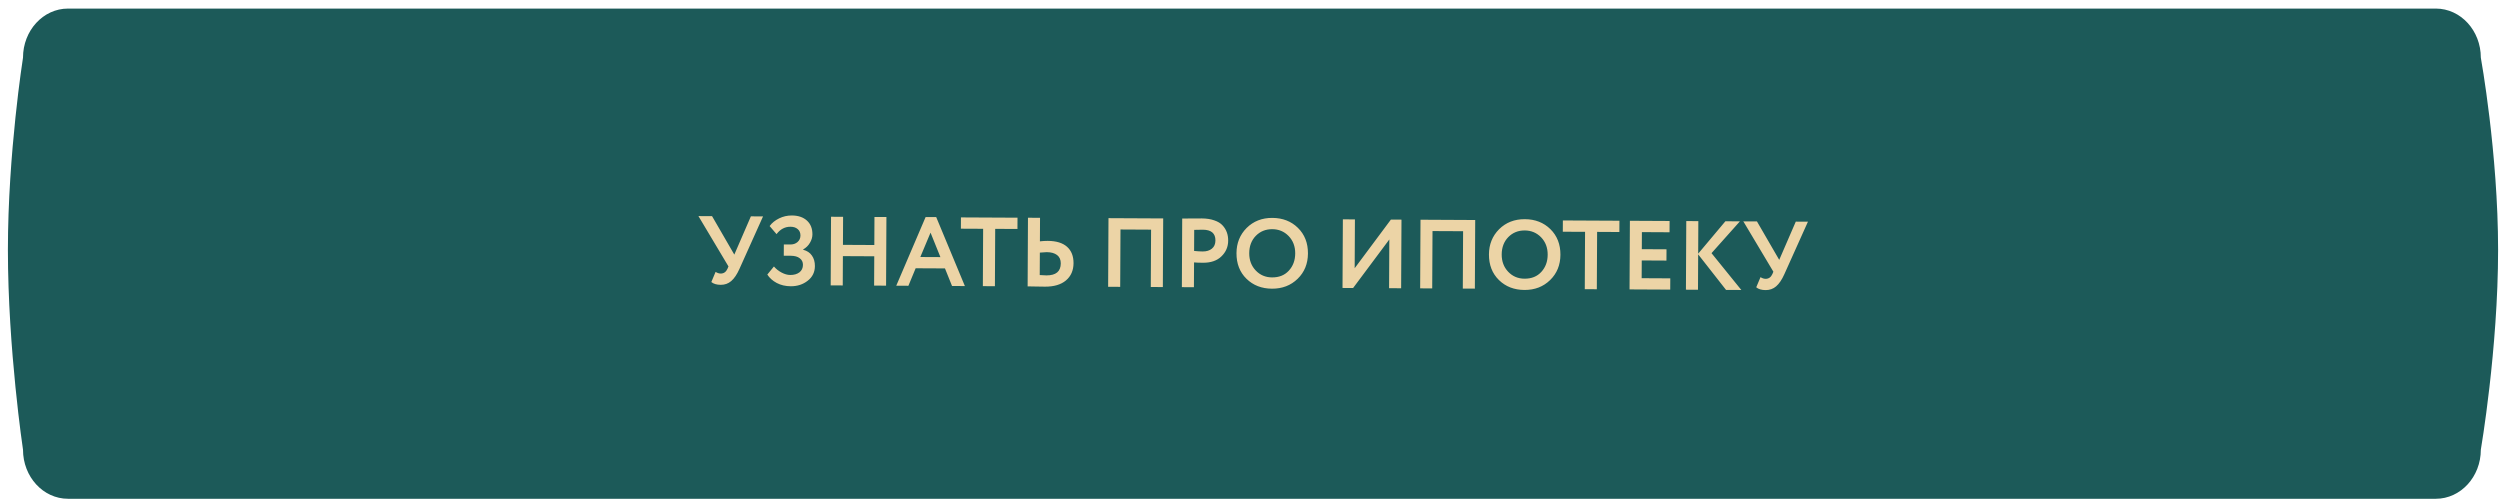
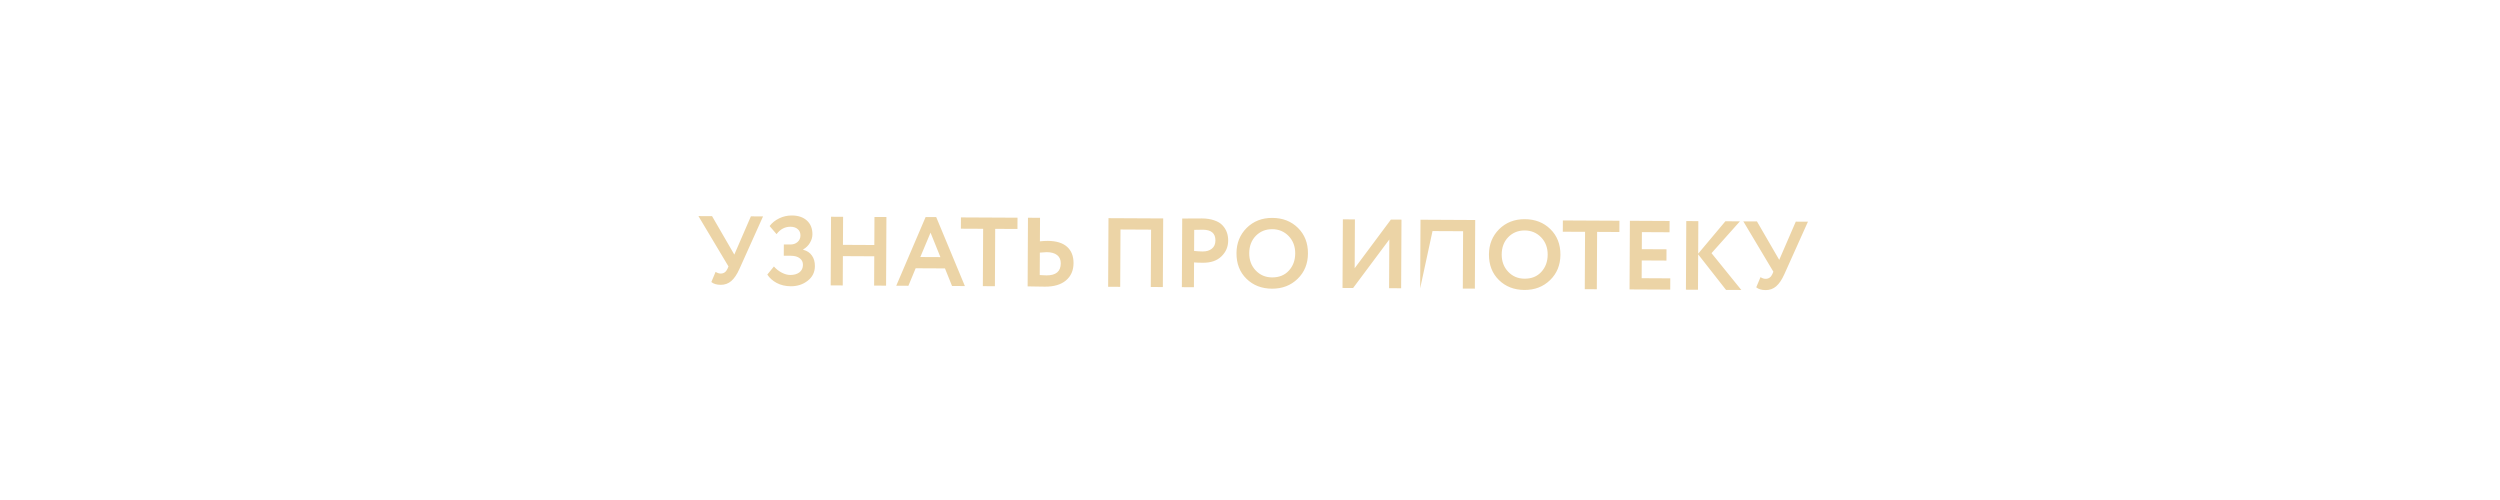
<svg xmlns="http://www.w3.org/2000/svg" width="255" height="51" viewBox="0 0 255 51" fill="none">
-   <path fill-rule="evenodd" clip-rule="evenodd" d="M6.937 0.875H248.454C250.989 0.875 253.045 3.117 253.045 5.883C253.045 5.883 254.806 15.618 254.806 25.481C254.806 35.607 253.045 45.867 253.045 45.867C253.045 48.633 250.989 50.875 248.454 50.875H6.937C4.402 50.875 2.346 48.633 2.346 45.867C2.346 45.867 0.806 35.607 0.806 25.481C0.806 15.618 2.346 5.883 2.346 5.883C2.346 3.117 4.402 0.875 6.937 0.875Z" fill="#1C5A59" />
-   <path d="M76.59 22.068L77.83 22.074L75.422 27.432C75.173 27.991 74.894 28.402 74.586 28.668C74.285 28.926 73.928 29.054 73.514 29.052C73.101 29.05 72.781 28.955 72.556 28.767L72.991 27.73C73.164 27.844 73.337 27.901 73.51 27.902C73.823 27.904 74.054 27.741 74.203 27.416L74.304 27.176L71.24 22.041L72.63 22.048L74.9 25.969L76.59 22.068ZM80.66 29.198C80.12 29.195 79.64 29.083 79.222 28.861C78.809 28.639 78.491 28.354 78.266 28.006L78.94 27.18C79.159 27.434 79.421 27.642 79.727 27.803C80.033 27.965 80.326 28.047 80.606 28.048C80.986 28.05 81.296 27.961 81.537 27.783C81.778 27.597 81.899 27.341 81.901 27.015C81.902 26.728 81.793 26.504 81.574 26.343C81.362 26.175 81.059 26.09 80.665 26.088L79.945 26.085L79.951 24.935L80.631 24.938C80.911 24.939 81.148 24.857 81.343 24.692C81.543 24.519 81.645 24.297 81.646 24.023C81.647 23.743 81.555 23.526 81.369 23.372C81.19 23.211 80.944 23.13 80.63 23.128C80.064 23.125 79.589 23.376 79.207 23.881L78.501 23.057C78.742 22.732 79.067 22.47 79.475 22.272C79.882 22.074 80.316 21.976 80.776 21.979C81.416 21.982 81.925 22.154 82.304 22.497C82.682 22.838 82.87 23.309 82.867 23.909C82.865 24.203 82.78 24.489 82.612 24.768C82.451 25.047 82.22 25.273 81.919 25.445L81.919 25.474C82.318 25.577 82.617 25.775 82.816 26.069C83.021 26.357 83.122 26.714 83.12 27.141C83.117 27.761 82.871 28.259 82.383 28.637C81.901 29.015 81.326 29.202 80.66 29.198ZM90.38 29.137L89.16 29.131L89.175 26.141L85.975 26.125L85.96 29.115L84.73 29.109L84.765 22.109L85.995 22.115L85.981 24.975L89.181 24.991L89.195 22.131L90.415 22.137L90.38 29.137ZM92.658 29.149L91.418 29.143L94.413 22.138L95.493 22.143L98.418 29.178L97.108 29.171L96.387 27.378L93.397 27.363L92.658 29.149ZM95.922 26.225L94.915 23.73L93.873 26.215L95.922 26.225ZM100.28 23.337L98.01 23.326L98.016 22.176L103.786 22.205L103.78 23.355L101.51 23.343L101.481 29.193L100.251 29.187L100.28 23.337ZM106.765 25.72C106.645 25.719 106.412 25.735 106.065 25.766L106.053 28.056C106.493 28.079 106.72 28.09 106.733 28.09C107.707 28.095 108.195 27.687 108.199 26.867C108.201 26.494 108.076 26.21 107.824 26.015C107.571 25.821 107.219 25.722 106.765 25.72ZM104.853 22.21L106.083 22.216L106.071 24.616C106.358 24.585 106.624 24.569 106.871 24.57C107.738 24.575 108.393 24.775 108.838 25.17C109.283 25.566 109.503 26.124 109.5 26.844C109.496 27.59 109.236 28.179 108.721 28.61C108.212 29.034 107.501 29.244 106.587 29.239C106.201 29.237 105.871 29.232 105.597 29.224C105.324 29.216 105.064 29.211 104.818 29.21L104.853 22.21ZM118.61 29.28L117.38 29.274L117.41 23.424L114.29 23.408L114.26 29.258L113.03 29.252L113.066 22.252L118.646 22.28L118.61 29.28ZM121.793 26.766L121.78 29.296L120.55 29.29L120.585 22.29C120.878 22.291 121.195 22.29 121.535 22.285C121.882 22.28 122.229 22.278 122.575 22.28C123.069 22.282 123.495 22.348 123.854 22.476C124.22 22.598 124.503 22.77 124.702 22.991C124.901 23.205 125.046 23.442 125.138 23.703C125.23 23.956 125.275 24.237 125.274 24.543C125.271 25.177 125.041 25.712 124.586 26.15C124.137 26.588 123.509 26.805 122.702 26.8C122.296 26.798 121.992 26.787 121.793 26.766ZM122.689 23.43L121.809 23.446L121.798 25.596C122.152 25.631 122.441 25.649 122.668 25.65C123.061 25.652 123.375 25.557 123.61 25.365C123.851 25.173 123.972 24.893 123.974 24.527C123.978 23.8 123.549 23.435 122.689 23.43ZM126.122 25.818C126.127 24.798 126.471 23.943 127.155 23.253C127.851 22.563 128.726 22.221 129.78 22.226C130.833 22.231 131.701 22.569 132.385 23.239C133.075 23.916 133.417 24.788 133.411 25.855C133.406 26.901 133.055 27.763 132.358 28.439C131.662 29.116 130.79 29.451 129.743 29.446C128.69 29.441 127.822 29.103 127.138 28.433C126.455 27.763 126.116 26.891 126.122 25.818ZM127.422 25.824C127.418 26.531 127.638 27.119 128.083 27.588C128.527 28.056 129.082 28.293 129.749 28.296C130.469 28.3 131.04 28.069 131.463 27.605C131.892 27.14 132.108 26.555 132.112 25.848C132.115 25.135 131.891 24.544 131.44 24.075C130.989 23.612 130.434 23.379 129.774 23.376C129.101 23.373 128.539 23.6 128.09 24.058C127.648 24.515 127.425 25.104 127.422 25.824ZM141.711 24.426L138.016 29.378L136.936 29.372L136.972 22.372L138.202 22.379L138.176 27.359L141.872 22.397L142.952 22.403L142.916 29.402L141.686 29.396L141.711 24.426ZM150.436 29.441L149.206 29.434L149.236 23.584L146.116 23.569L146.086 29.419L144.856 29.412L144.891 22.412L150.471 22.441L150.436 29.441ZM151.873 25.948C151.878 24.928 152.223 24.073 152.906 23.383C153.603 22.693 154.478 22.351 155.531 22.356C156.585 22.361 157.453 22.699 158.136 23.369C158.826 24.046 159.168 24.918 159.163 25.985C159.158 27.031 158.807 27.893 158.11 28.569C157.413 29.246 156.542 29.581 155.495 29.576C154.442 29.571 153.573 29.233 152.89 28.563C152.207 27.893 151.868 27.021 151.873 25.948ZM153.173 25.954C153.17 26.661 153.39 27.249 153.834 27.718C154.279 28.186 154.834 28.423 155.501 28.426C156.221 28.43 156.792 28.199 157.214 27.735C157.643 27.27 157.86 26.685 157.863 25.978C157.867 25.265 157.643 24.674 157.192 24.204C156.741 23.742 156.186 23.509 155.526 23.506C154.852 23.503 154.291 23.73 153.842 24.188C153.4 24.645 153.177 25.234 153.173 25.954ZM161.676 23.647L159.406 23.636L159.412 22.486L165.182 22.515L165.176 23.665L162.906 23.653L162.876 29.503L161.647 29.497L161.676 23.647ZM170.363 29.541L166.213 29.52L166.249 22.52L170.299 22.541L170.293 23.691L167.473 23.676L167.464 25.416L169.984 25.429L169.978 26.579L167.458 26.566L167.449 28.376L170.369 28.391L170.363 29.541ZM173.195 29.555L171.965 29.549L172 22.549L173.23 22.555L173.214 25.875L175.99 22.569L177.47 22.577L174.574 25.822L177.615 29.578L176.055 29.57L173.213 25.945L173.195 29.555ZM183.17 22.606L184.41 22.612L182.003 27.97C181.754 28.529 181.475 28.941 181.167 29.206C180.866 29.464 180.508 29.592 180.095 29.59C179.682 29.588 179.362 29.493 179.136 29.305L179.572 28.268C179.744 28.382 179.917 28.439 180.091 28.44C180.404 28.442 180.635 28.28 180.783 27.954L180.884 27.714L177.82 22.579L179.21 22.586L181.481 26.507L183.17 22.606Z" fill="#ECD4A6" />
+   <path d="M76.59 22.068L77.83 22.074L75.422 27.432C75.173 27.991 74.894 28.402 74.586 28.668C74.285 28.926 73.928 29.054 73.514 29.052C73.101 29.05 72.781 28.955 72.556 28.767L72.991 27.73C73.164 27.844 73.337 27.901 73.51 27.902C73.823 27.904 74.054 27.741 74.203 27.416L74.304 27.176L71.24 22.041L72.63 22.048L74.9 25.969L76.59 22.068ZM80.66 29.198C80.12 29.195 79.64 29.083 79.222 28.861C78.809 28.639 78.491 28.354 78.266 28.006L78.94 27.18C79.159 27.434 79.421 27.642 79.727 27.803C80.033 27.965 80.326 28.047 80.606 28.048C80.986 28.05 81.296 27.961 81.537 27.783C81.778 27.597 81.899 27.341 81.901 27.015C81.902 26.728 81.793 26.504 81.574 26.343C81.362 26.175 81.059 26.09 80.665 26.088L79.945 26.085L79.951 24.935L80.631 24.938C80.911 24.939 81.148 24.857 81.343 24.692C81.543 24.519 81.645 24.297 81.646 24.023C81.647 23.743 81.555 23.526 81.369 23.372C81.19 23.211 80.944 23.13 80.63 23.128C80.064 23.125 79.589 23.376 79.207 23.881L78.501 23.057C78.742 22.732 79.067 22.47 79.475 22.272C79.882 22.074 80.316 21.976 80.776 21.979C81.416 21.982 81.925 22.154 82.304 22.497C82.682 22.838 82.87 23.309 82.867 23.909C82.865 24.203 82.78 24.489 82.612 24.768C82.451 25.047 82.22 25.273 81.919 25.445L81.919 25.474C82.318 25.577 82.617 25.775 82.816 26.069C83.021 26.357 83.122 26.714 83.12 27.141C83.117 27.761 82.871 28.259 82.383 28.637C81.901 29.015 81.326 29.202 80.66 29.198ZM90.38 29.137L89.16 29.131L89.175 26.141L85.975 26.125L85.96 29.115L84.73 29.109L84.765 22.109L85.995 22.115L85.981 24.975L89.181 24.991L89.195 22.131L90.415 22.137L90.38 29.137ZM92.658 29.149L91.418 29.143L94.413 22.138L95.493 22.143L98.418 29.178L97.108 29.171L96.387 27.378L93.397 27.363L92.658 29.149ZM95.922 26.225L94.915 23.73L93.873 26.215L95.922 26.225ZM100.28 23.337L98.01 23.326L98.016 22.176L103.786 22.205L103.78 23.355L101.51 23.343L101.481 29.193L100.251 29.187L100.28 23.337ZM106.765 25.72C106.645 25.719 106.412 25.735 106.065 25.766L106.053 28.056C106.493 28.079 106.72 28.09 106.733 28.09C107.707 28.095 108.195 27.687 108.199 26.867C108.201 26.494 108.076 26.21 107.824 26.015C107.571 25.821 107.219 25.722 106.765 25.72ZM104.853 22.21L106.083 22.216L106.071 24.616C106.358 24.585 106.624 24.569 106.871 24.57C107.738 24.575 108.393 24.775 108.838 25.17C109.283 25.566 109.503 26.124 109.5 26.844C109.496 27.59 109.236 28.179 108.721 28.61C108.212 29.034 107.501 29.244 106.587 29.239C106.201 29.237 105.871 29.232 105.597 29.224C105.324 29.216 105.064 29.211 104.818 29.21L104.853 22.21ZM118.61 29.28L117.38 29.274L117.41 23.424L114.29 23.408L114.26 29.258L113.03 29.252L113.066 22.252L118.646 22.28L118.61 29.28ZM121.793 26.766L121.78 29.296L120.55 29.29L120.585 22.29C120.878 22.291 121.195 22.29 121.535 22.285C121.882 22.28 122.229 22.278 122.575 22.28C123.069 22.282 123.495 22.348 123.854 22.476C124.22 22.598 124.503 22.77 124.702 22.991C124.901 23.205 125.046 23.442 125.138 23.703C125.23 23.956 125.275 24.237 125.274 24.543C125.271 25.177 125.041 25.712 124.586 26.15C124.137 26.588 123.509 26.805 122.702 26.8C122.296 26.798 121.992 26.787 121.793 26.766ZM122.689 23.43L121.809 23.446L121.798 25.596C122.152 25.631 122.441 25.649 122.668 25.65C123.061 25.652 123.375 25.557 123.61 25.365C123.851 25.173 123.972 24.893 123.974 24.527C123.978 23.8 123.549 23.435 122.689 23.43ZM126.122 25.818C126.127 24.798 126.471 23.943 127.155 23.253C127.851 22.563 128.726 22.221 129.78 22.226C130.833 22.231 131.701 22.569 132.385 23.239C133.075 23.916 133.417 24.788 133.411 25.855C133.406 26.901 133.055 27.763 132.358 28.439C131.662 29.116 130.79 29.451 129.743 29.446C128.69 29.441 127.822 29.103 127.138 28.433C126.455 27.763 126.116 26.891 126.122 25.818ZM127.422 25.824C127.418 26.531 127.638 27.119 128.083 27.588C128.527 28.056 129.082 28.293 129.749 28.296C130.469 28.3 131.04 28.069 131.463 27.605C131.892 27.14 132.108 26.555 132.112 25.848C132.115 25.135 131.891 24.544 131.44 24.075C130.989 23.612 130.434 23.379 129.774 23.376C129.101 23.373 128.539 23.6 128.09 24.058C127.648 24.515 127.425 25.104 127.422 25.824ZM141.711 24.426L138.016 29.378L136.936 29.372L136.972 22.372L138.202 22.379L138.176 27.359L141.872 22.397L142.952 22.403L142.916 29.402L141.686 29.396L141.711 24.426ZM150.436 29.441L149.206 29.434L149.236 23.584L146.116 23.569L144.856 29.412L144.891 22.412L150.471 22.441L150.436 29.441ZM151.873 25.948C151.878 24.928 152.223 24.073 152.906 23.383C153.603 22.693 154.478 22.351 155.531 22.356C156.585 22.361 157.453 22.699 158.136 23.369C158.826 24.046 159.168 24.918 159.163 25.985C159.158 27.031 158.807 27.893 158.11 28.569C157.413 29.246 156.542 29.581 155.495 29.576C154.442 29.571 153.573 29.233 152.89 28.563C152.207 27.893 151.868 27.021 151.873 25.948ZM153.173 25.954C153.17 26.661 153.39 27.249 153.834 27.718C154.279 28.186 154.834 28.423 155.501 28.426C156.221 28.43 156.792 28.199 157.214 27.735C157.643 27.27 157.86 26.685 157.863 25.978C157.867 25.265 157.643 24.674 157.192 24.204C156.741 23.742 156.186 23.509 155.526 23.506C154.852 23.503 154.291 23.73 153.842 24.188C153.4 24.645 153.177 25.234 153.173 25.954ZM161.676 23.647L159.406 23.636L159.412 22.486L165.182 22.515L165.176 23.665L162.906 23.653L162.876 29.503L161.647 29.497L161.676 23.647ZM170.363 29.541L166.213 29.52L166.249 22.52L170.299 22.541L170.293 23.691L167.473 23.676L167.464 25.416L169.984 25.429L169.978 26.579L167.458 26.566L167.449 28.376L170.369 28.391L170.363 29.541ZM173.195 29.555L171.965 29.549L172 22.549L173.23 22.555L173.214 25.875L175.99 22.569L177.47 22.577L174.574 25.822L177.615 29.578L176.055 29.57L173.213 25.945L173.195 29.555ZM183.17 22.606L184.41 22.612L182.003 27.97C181.754 28.529 181.475 28.941 181.167 29.206C180.866 29.464 180.508 29.592 180.095 29.59C179.682 29.588 179.362 29.493 179.136 29.305L179.572 28.268C179.744 28.382 179.917 28.439 180.091 28.44C180.404 28.442 180.635 28.28 180.783 27.954L180.884 27.714L177.82 22.579L179.21 22.586L181.481 26.507L183.17 22.606Z" fill="#ECD4A6" />
</svg>